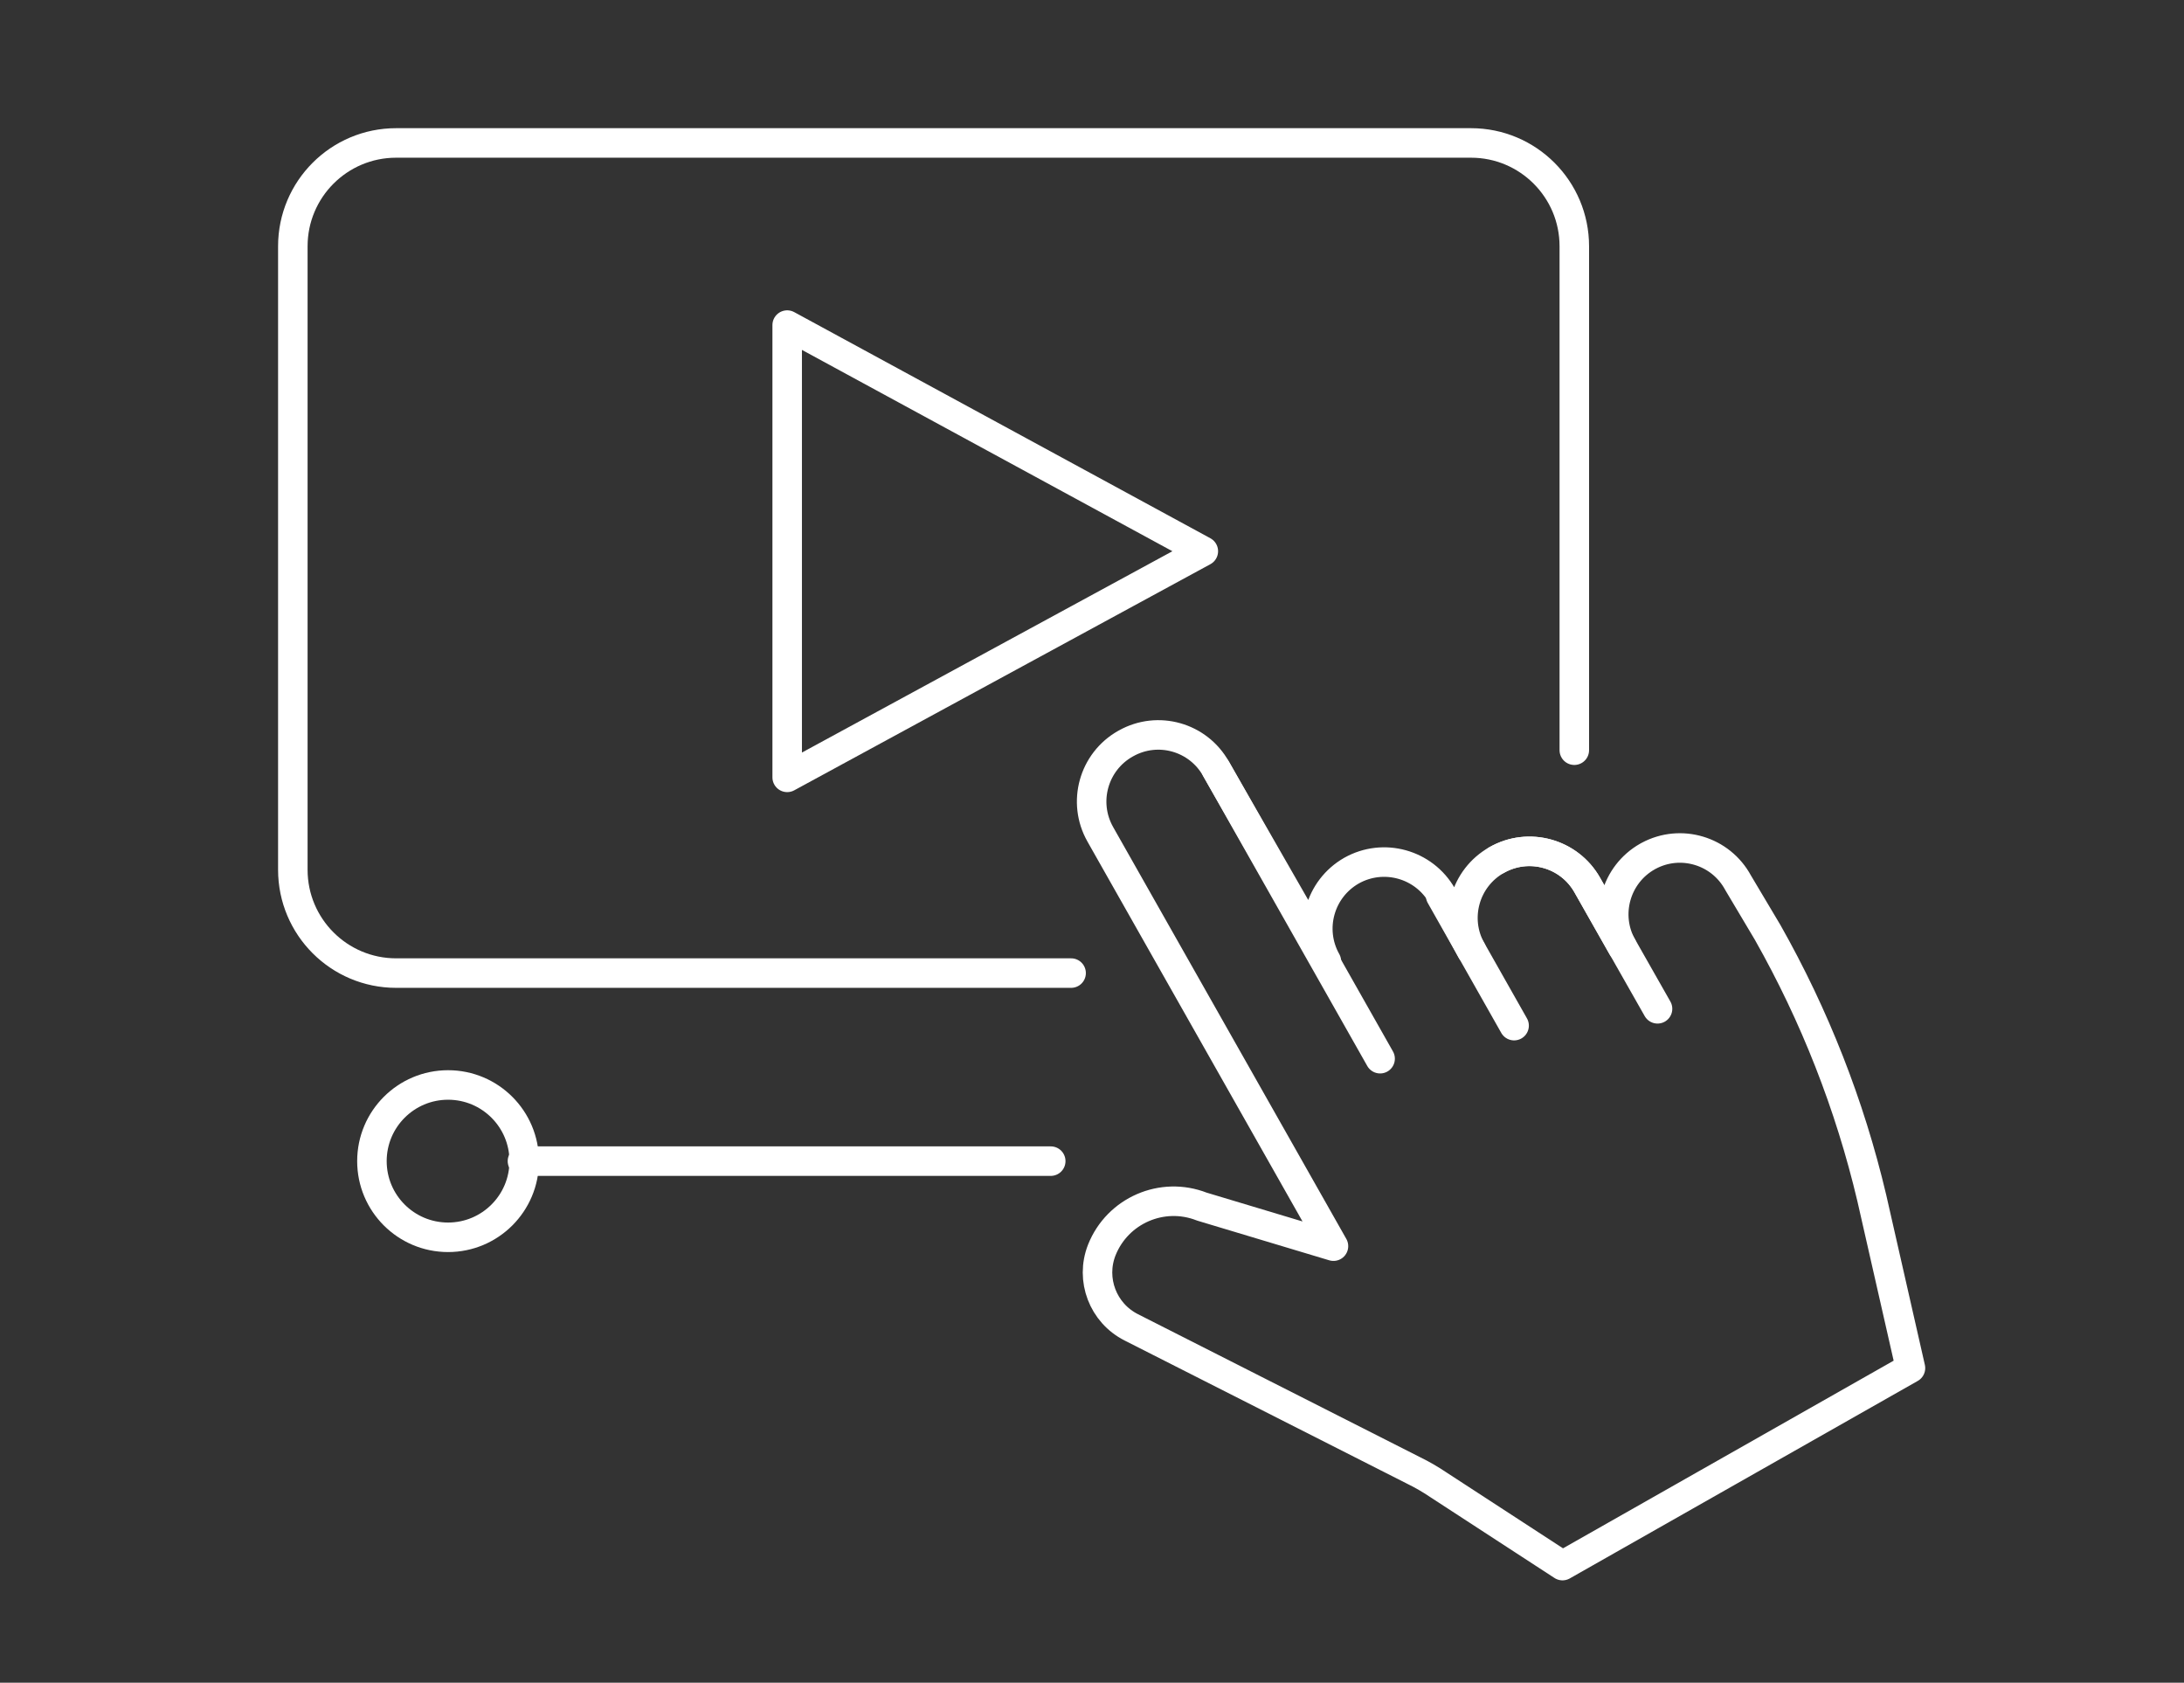
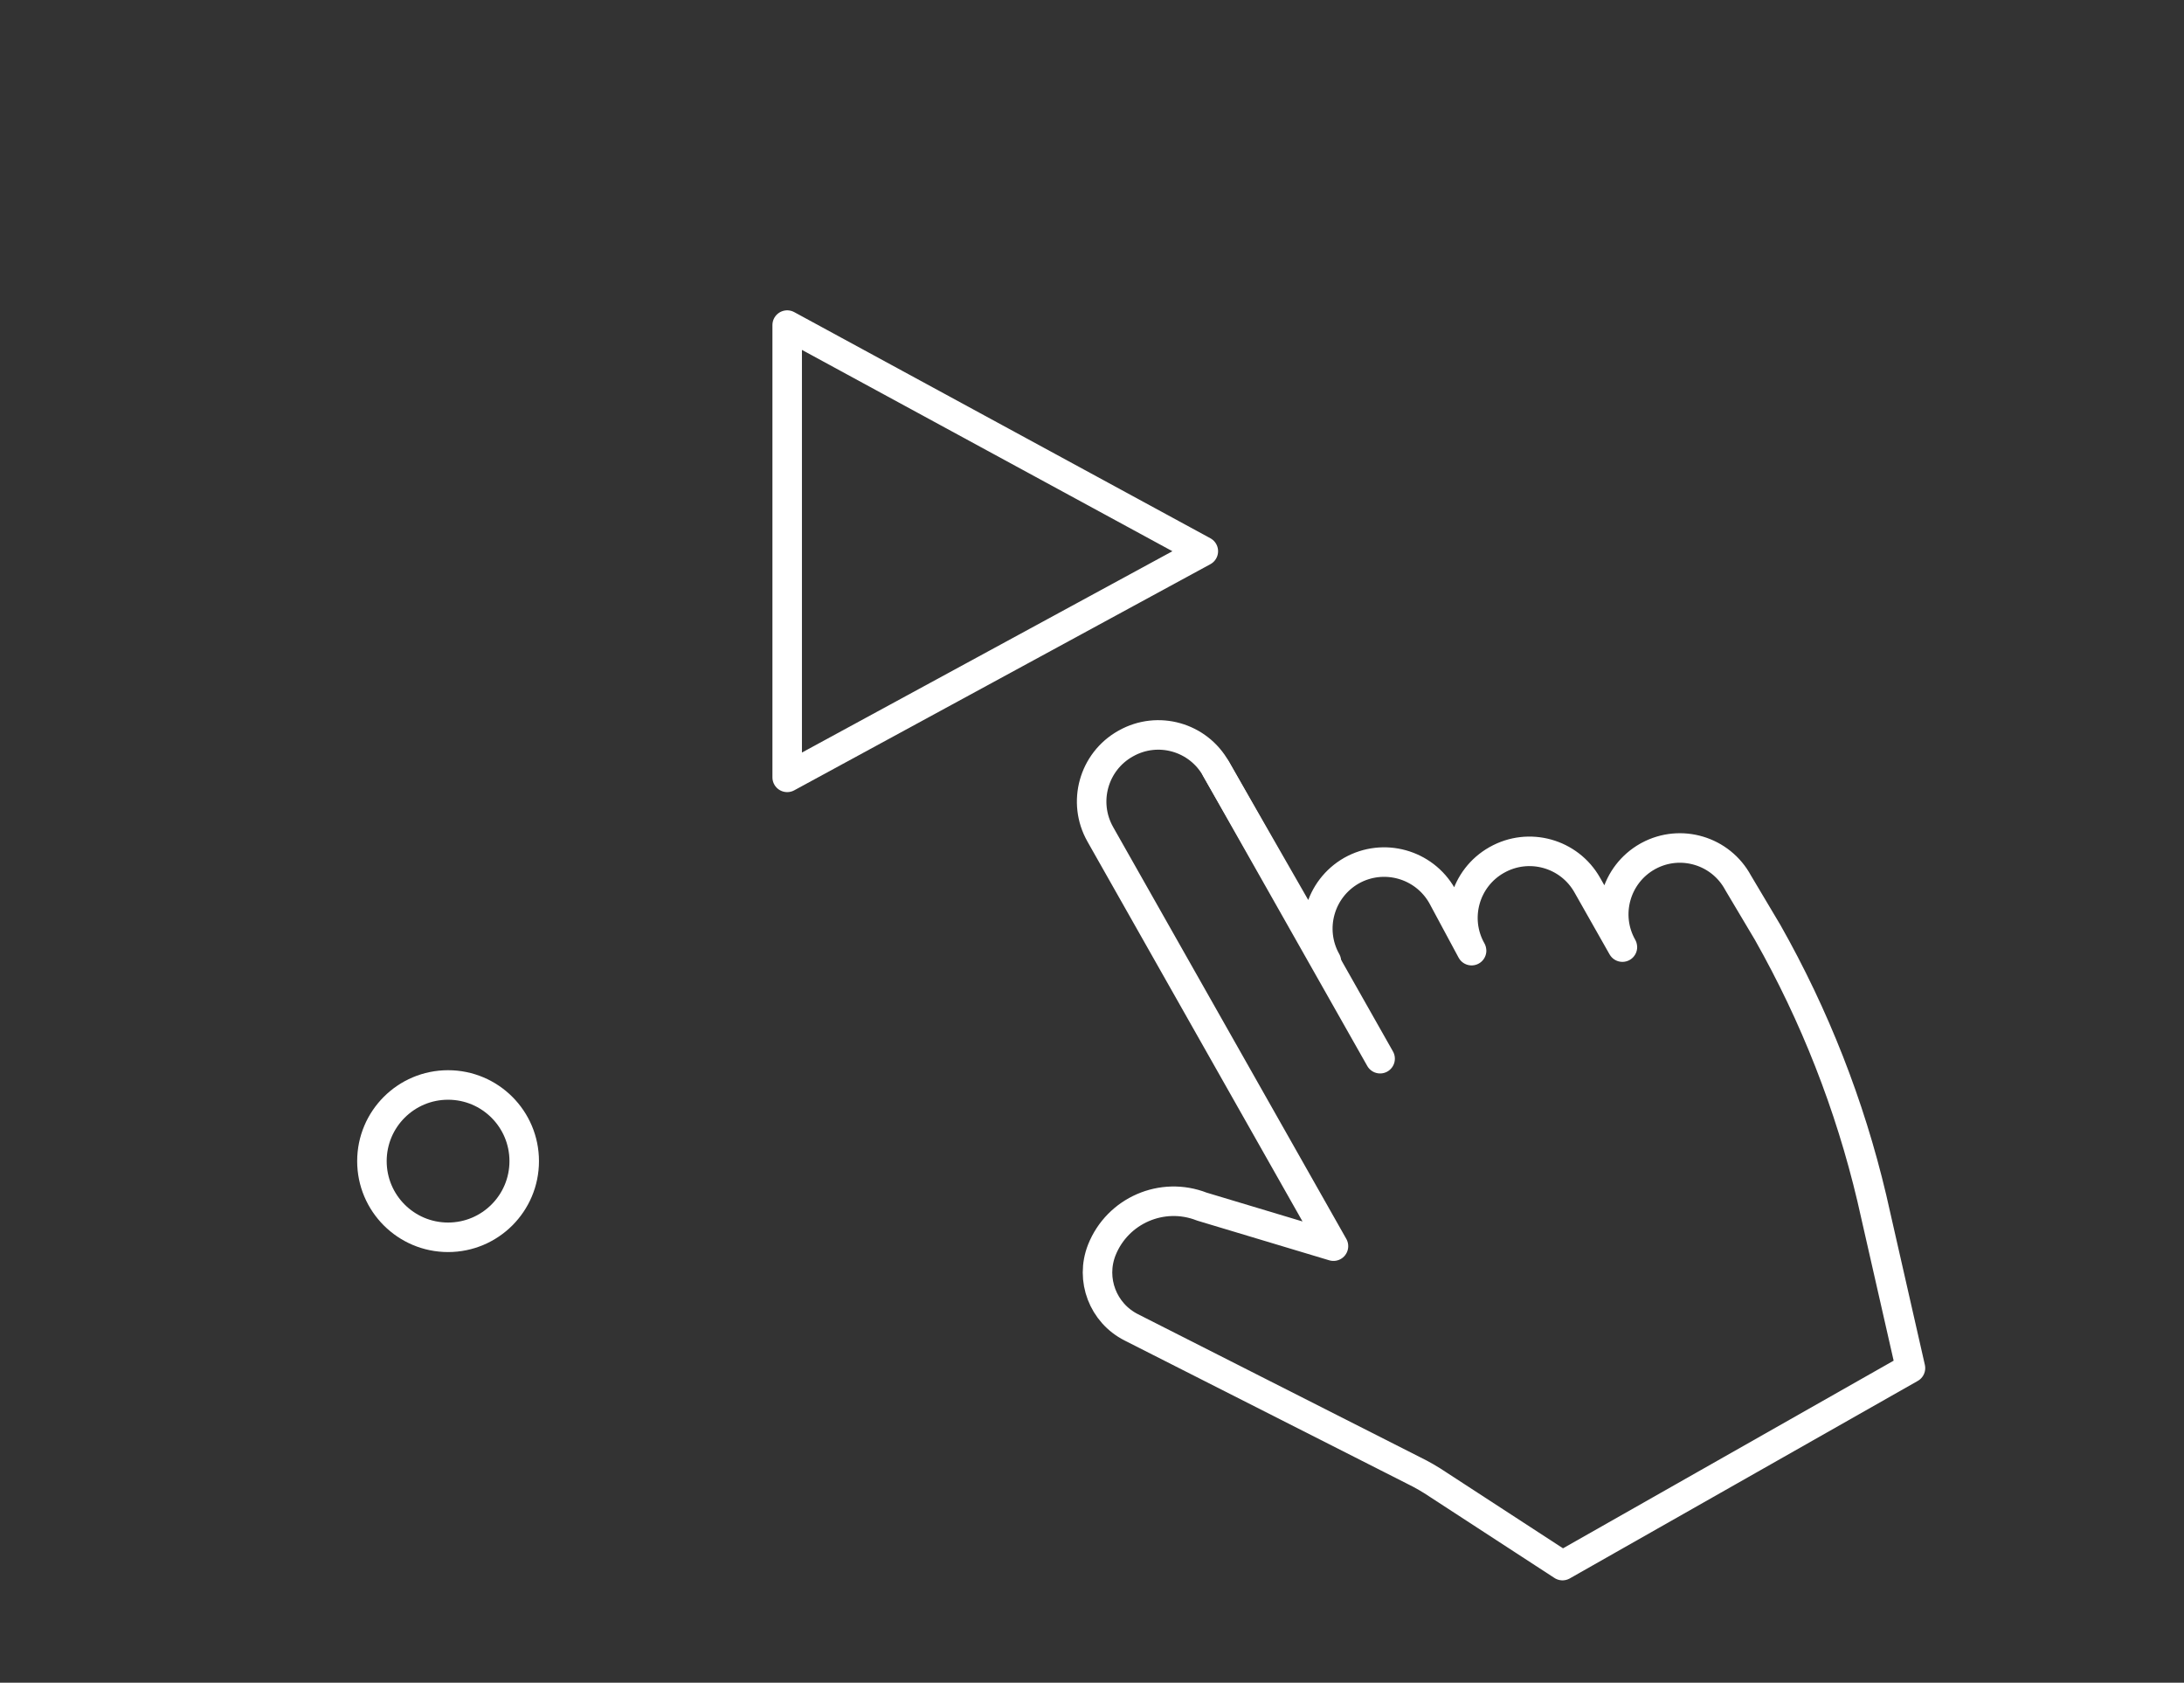
<svg xmlns="http://www.w3.org/2000/svg" version="1.1" x="0px" y="0px" viewBox="0 0 74 57" style="enable-background:new 0 0 74 57;" xml:space="preserve">
  <rect x="0" y="0" width="74" height="57" fill="#333333" stroke="none" />
  <style type="text/css">
	.st1{fill:none;stroke:#FFFFFF;stroke-linecap:round;stroke-linejoin:round;stroke-miterlimit:10;}
	.st2{fill:#FFFFFF;}
	.st3{fill:none;stroke:#FFFFFF;stroke-linecap:round;stroke-linejoin:round;}
	.st4{fill:none;stroke:#FFFFFF;stroke-miterlimit:10;}
	.st5{fill:none;stroke:#FFFFFF;stroke-width:0.75;stroke-linejoin:round;}
</style>
  <g id="Layer_1">
    <g id="Layer_2_4_">
      <g id="Layer_1-2_3_">
-         <path class="st3" d="M36.292,32.962h-22.87c-1.933,0-3.5-1.567-3.5-3.5V8.342c0-1.933,1.567-3.5,3.5-3.5h36.42     c1.933,0,3.5,1.567,3.5,3.5v17.07" />
        <polygon class="st3" points="26.672,11.012 40.772,18.672 26.672,26.332    " />
        <path class="st3" d="M55.822,29.012L55.822,29.012c-1.082,0.611-1.464,1.984-0.852,3.066c0.001,0.001,0.002,0.003,0.002,0.004     l-1.19-2.1c-0.611-1.082-1.984-1.464-3.066-0.852c-0.001,0.001-0.003,0.002-0.004,0.002l0,0     c-1.082,0.611-1.464,1.984-0.852,3.066c0.001,0.001,0.002,0.003,0.002,0.004l-1-1.86c-0.616-1.079-1.987-1.459-3.07-0.85l0,0     c-1.079,0.616-1.459,1.987-0.85,3.07l-3.74-6.52c-0.604-1.08-1.968-1.466-3.048-0.862c-0.007,0.004-0.015,0.008-0.022,0.012l0,0     c-1.082,0.611-1.464,1.984-0.852,3.066c0.001,0.001,0.002,0.003,0.002,0.004l7.9,13.95l-4.46-1.34     c-1.342-0.526-2.857,0.131-3.39,1.47l0,0c-0.394,1.001,0.04,2.136,1,2.62l9.57,4.85c0.288,0.14,0.565,0.301,0.83,0.48l4.21,2.74     l11.79-6.69l-1.31-5.76c-0.745-3.152-1.934-6.182-3.53-9l-1-1.68c-0.587-1.089-1.945-1.496-3.034-0.91     C55.846,28.999,55.834,29.005,55.822,29.012z" />
        <line class="st3" x1="41.202" y1="26.042" x2="46.762" y2="35.862" />
-         <line class="st3" x1="48.812" y1="30.342" x2="51.302" y2="34.742" />
-         <path class="st3" d="M50.712,29.132c1.081-0.614,2.454-0.235,3.068,0.846c0.001,0.001,0.002,0.003,0.002,0.004l2.38,4.19" />
-         <line class="st3" x1="17.702" y1="39.332" x2="35.602" y2="39.332" />
        <circle class="st3" cx="15.182" cy="39.332" r="2.58" />
      </g>
    </g>
  </g>
</svg>